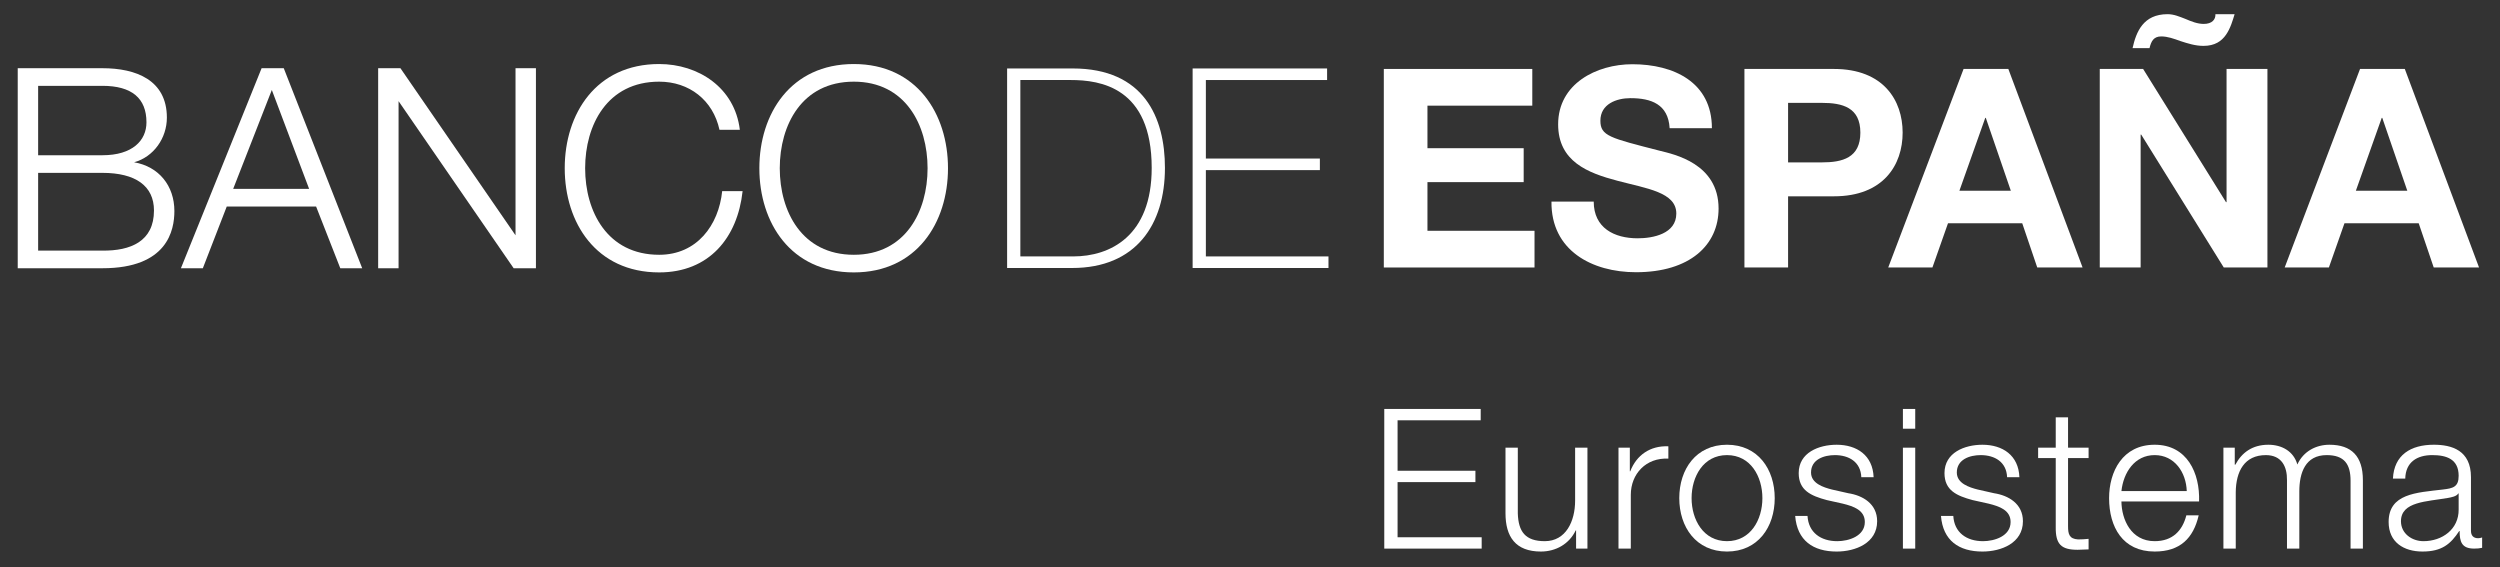
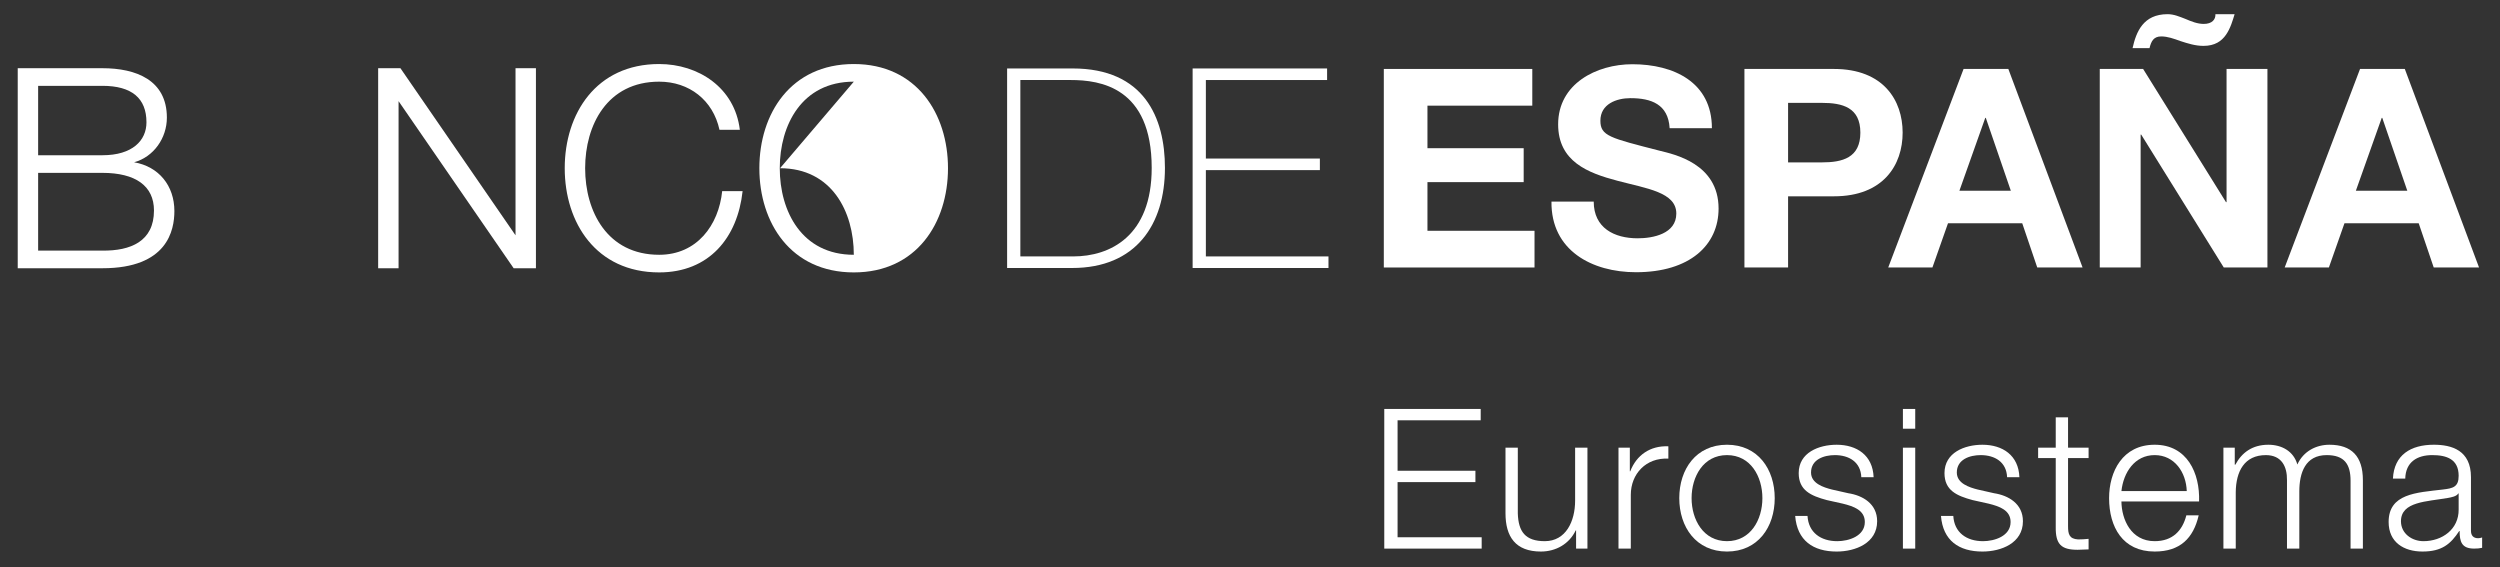
<svg xmlns="http://www.w3.org/2000/svg" width="423" height="96" xml:space="preserve" enable-background="new 0 0 595.276 841.89" version="1.1">
  <rect width="100%" height="100%" fill="#333333" stroke="none" />
  <g>
    <title>Layer 1</title>
    <g display="none" id="Capa_2">
      <rect x="-85" id="svg_1" height="426.945" width="595.276" stroke-miterlimit="10" stroke="#000000" fill="#15477C" display="inline" y="-207" />
    </g>
    <g id="Capa_1">
      <g id="svg_2">
        <path id="svg_3" d="m17.336,29.249l-10.883,0l0,13.155l10.883,0c4.733,0.047 8.717,-1.539 8.717,-6.789c0,-4.176 -3.148,-6.366 -8.717,-6.366l0,0zm5.355,-1.792c4.164,0.716 6.815,3.95 6.815,8.252c0,3.246 -1.165,9.678 -12.171,9.678l-14.335,0l0,-33.846l14.336,0c5.659,0 10.9,1.987 10.9,8.36c0,3.449 -2.215,6.641 -5.545,7.556l0,0zm-5.355,-12.934l-10.883,0l0,11.743l10.882,0c5.082,0 7.447,-2.506 7.447,-5.566c0.001,-4.095 -2.506,-6.177 -7.446,-6.177l0,0z" fill="#FFFFFF" />
-         <path id="svg_4" d="m34.32,45.387l-3.709,0l13.652,-33.846l3.748,0l13.273,33.846l-3.707,0l-4.093,-10.445l-15.117,0l-4.047,10.445l0,0zm17.984,-13.427l-6.311,-16.739l-6.54,16.739l12.851,0l0,0z" fill="#FFFFFF" />
        <polygon id="svg_5" points="87.226,39.812 87.226,11.541 90.679,11.541 90.679,45.387 86.91,45.387 67.438,17.115 67.438,45.387 63.984,45.387 63.984,11.541 67.753,11.541 87.226,39.812 " fill="#FFFFFF" />
        <path id="svg_6" d="m111.534,10.835c6.645,0 12.791,3.999 13.646,11.123l-3.444,0c-1.096,-5.023 -5.126,-8.14 -10.201,-8.14c-8.789,0 -12.529,7.338 -12.529,14.646c0,7.308 3.74,14.646 12.529,14.646c6.379,0 10.067,-4.999 10.659,-10.774l3.456,0c-0.858,7.906 -5.683,13.756 -14.115,13.756c-10.679,0 -15.982,-8.409 -15.982,-17.629c-0.002,-9.219 5.302,-17.628 15.981,-17.628l0,0z" fill="#FFFFFF" />
-         <path id="svg_7" d="m144.465,46.092c-10.679,0 -15.982,-8.409 -15.982,-17.629c0,-9.219 5.303,-17.628 15.982,-17.628c10.632,0 15.935,8.409 15.935,17.628c0,9.22 -5.303,17.629 -15.935,17.629l0,0zm0,-32.274c-8.79,0 -12.529,7.338 -12.529,14.646c0,7.308 3.74,14.646 12.529,14.646c8.741,0 12.481,-7.338 12.481,-14.646c0.001,-7.308 -3.739,-14.646 -12.481,-14.646l0,0z" fill="#FFFFFF" />
+         <path id="svg_7" d="m144.465,46.092c-10.679,0 -15.982,-8.409 -15.982,-17.629c0,-9.219 5.303,-17.628 15.982,-17.628c10.632,0 15.935,8.409 15.935,17.628c0,9.22 -5.303,17.629 -15.935,17.629l0,0zm0,-32.274c-8.79,0 -12.529,7.338 -12.529,14.646c0,7.308 3.74,14.646 12.529,14.646c0.001,-7.308 -3.739,-14.646 -12.481,-14.646l0,0z" fill="#FFFFFF" />
        <path id="svg_8" d="m181.168,13.54l-8.525,0l0,29.846l8.948,0c6.218,0 13.276,-3.404 13.276,-14.97c0,-13.667 -8.731,-14.876 -13.699,-14.876l0,0zm0.235,31.805l-11,0l0,-33.762l11.094,0c12.064,0 15.611,8.294 15.611,16.834c0,9.537 -4.871,16.928 -15.705,16.928l0,0z" fill="#FFFFFF" />
        <polygon id="svg_9" points="204.032,28.784 204.032,43.387 224.779,43.387 224.779,45.345 201.792,45.345 201.792,11.583 224.545,11.583 224.545,13.54 204.032,13.54 204.032,26.826 223.322,26.826 223.322,28.784 204.032,28.784 " fill="#FFFFFF" />
        <path id="svg_10" d="m295.156,45.26l7.387,0l0,-12.044l7.762,0c8.375,0 11.621,-5.317 11.621,-10.774c0,-5.458 -3.246,-10.774 -11.621,-10.774l-15.148,0l0,33.592l-0.001,0zm7.387,-27.853l5.738,0c3.436,0 6.492,0.753 6.492,5.035c0,4.281 -3.057,5.034 -6.492,5.034l-5.738,0l0,-10.069l0,0z" fill="#FFFFFF" clip-rule="evenodd" fill-rule="evenodd" />
        <path id="svg_11" d="m319.486,45.26l7.48,0l2.635,-7.48l12.562,0l2.539,7.48l7.67,0l-12.562,-33.592l-7.574,0l-12.75,33.592l0,0zm16.42,-25.312l0.094,0l4.234,12.327l-8.703,0l4.375,-12.327l0,0z" fill="#FFFFFF" clip-rule="evenodd" fill-rule="evenodd" />
        <path id="svg_12" d="m374.85,2.399c0.047,0.894 -0.564,1.647 -1.975,1.647c-1.082,0 -2.117,-0.423 -3.105,-0.847c-0.988,-0.377 -1.93,-0.8 -3.012,-0.8c-4.141,0 -5.317,3.011 -5.928,5.74l2.869,0c0.283,-1.176 0.707,-1.976 1.977,-1.976c1.082,0 2.117,0.377 3.293,0.8c1.176,0.376 2.447,0.8 3.859,0.8c1.928,0 3.057,-0.8 3.811,-1.882c0.752,-1.082 1.129,-2.4 1.457,-3.482l-3.246,0l0,0zm-19.571,42.861l6.916,0l0,-22.49l0.094,0l13.973,22.489l7.387,0l0,-33.592l-6.916,0l0,22.536l-0.094,0l-14.022,-22.536l-7.338,0l0,33.593l0,0z" fill="#FFFFFF" clip-rule="evenodd" fill-rule="evenodd" />
        <path id="svg_13" d="m386.568,45.26l7.48,0l2.635,-7.48l12.562,0l2.541,7.48l7.668,0l-12.56,-33.592l-7.576,0l-12.75,33.592l0,0zm16.42,-25.312l0.094,0l4.234,12.327l-8.703,0l4.375,-12.327l0,0z" fill="#FFFFFF" clip-rule="evenodd" fill-rule="evenodd" />
        <polygon id="svg_14" points="234.219,92.824 250.699,92.824 250.699,90.905 236.469,90.905 236.469,81.572 249.641,81.572 249.641,79.652 236.469,79.652 236.469,71.114 250.533,71.114 250.533,69.194 234.219,69.194 234.219,92.824 " fill="#FFFFFF" />
        <path id="svg_15" d="m268.594,75.746l-2.084,0l0,8.97c0,3.475 -1.557,6.85 -5.131,6.85c-3.309,0 -4.467,-1.622 -4.566,-4.7l0,-11.12l-2.084,0l0,11.087c0,3.972 1.688,6.487 5.99,6.487c2.547,0 4.797,-1.291 5.891,-3.575l0.064,0l0,3.078l1.92,0l0,-17.077l0,0z" fill="#FFFFFF" />
        <path id="svg_16" d="m273.848,92.824l2.084,0l0,-9.101c0,-3.542 2.582,-6.321 6.355,-6.123l0,-2.085c-3.078,-0.132 -5.395,1.489 -6.453,4.236l-0.066,0l0,-4.005l-1.92,0l0,17.078l0,0z" fill="#FFFFFF" />
        <path id="svg_17" d="m292.207,75.25c-5.228,0 -8.074,4.137 -8.074,9.035c0,4.897 2.846,9.035 8.074,9.035c5.23,0 8.076,-4.138 8.076,-9.035c0,-4.898 -2.845,-9.035 -8.076,-9.035l0,0zm0,1.754c4.006,0 5.99,3.641 5.99,7.281c0,3.641 -1.984,7.281 -5.99,7.281c-4.004,0 -5.99,-3.641 -5.99,-7.281c0,-3.64 1.986,-7.281 5.99,-7.281l0,0z" fill="#FFFFFF" clip-rule="evenodd" fill-rule="evenodd" />
        <path id="svg_18" d="m317.016,80.744c-0.133,-3.706 -2.846,-5.493 -6.254,-5.493c-3.014,0 -6.422,1.324 -6.422,4.799c0,2.912 2.053,3.839 4.766,4.567l2.682,0.596c1.887,0.463 3.74,1.125 3.74,3.11c0,2.384 -2.715,3.244 -4.668,3.244c-2.779,0 -4.863,-1.457 -5.029,-4.271l-2.086,0c0.332,4.171 3.045,6.025 7.018,6.025c3.176,0 6.85,-1.424 6.85,-5.13c0,-2.978 -2.482,-4.369 -4.865,-4.733l-2.779,-0.628c-1.424,-0.364 -3.541,-1.026 -3.541,-2.88c0,-2.217 2.184,-2.945 4.037,-2.945c2.383,0 4.369,1.158 4.469,3.739l2.082,0l0,0z" fill="#FFFFFF" />
        <path id="svg_19" d="m321.973,92.824l2.084,0l0,-17.077l-2.084,0l0,17.077l0,0zm0,-20.287l2.084,0l0,-3.343l-2.084,0l0,3.343l0,0z" fill="#FFFFFF" clip-rule="evenodd" fill-rule="evenodd" />
        <path id="svg_20" d="m341.682,80.744c-0.133,-3.706 -2.846,-5.493 -6.256,-5.493c-3.012,0 -6.42,1.324 -6.42,4.799c0,2.912 2.053,3.839 4.766,4.567l2.682,0.596c1.887,0.463 3.738,1.125 3.738,3.11c0,2.384 -2.713,3.244 -4.666,3.244c-2.779,0 -4.865,-1.457 -5.029,-4.271l-2.086,0c0.332,4.171 3.045,6.025 7.016,6.025c3.178,0 6.852,-1.424 6.852,-5.13c0,-2.978 -2.482,-4.369 -4.865,-4.733l-2.779,-0.628c-1.424,-0.364 -3.541,-1.026 -3.541,-2.88c0,-2.217 2.184,-2.945 4.037,-2.945c2.383,0 4.369,1.158 4.469,3.739l2.082,0l0,0z" fill="#FFFFFF" />
        <path id="svg_21" d="m349.914,70.617l-2.084,0l0,5.13l-2.98,0l0,1.755l2.98,0l0,11.682c-0.035,2.913 0.926,3.839 3.705,3.839c0.629,0 1.225,-0.065 1.854,-0.065l0,-1.787c-0.596,0.065 -1.191,0.1 -1.787,0.1c-1.488,-0.1 -1.688,-0.895 -1.688,-2.251l0,-11.517l3.475,0l0,-1.755l-3.475,0l0,-5.131l0,0z" fill="#FFFFFF" />
        <path id="svg_22" d="m372.084,84.848c0.164,-4.799 -2.02,-9.598 -7.514,-9.598c-5.428,0 -7.711,4.534 -7.711,9.035c0,4.865 2.283,9.035 7.711,9.035c4.303,0 6.553,-2.251 7.447,-6.123l-2.086,0c-0.662,2.582 -2.316,4.369 -5.361,4.369c-4.004,0 -5.592,-3.674 -5.625,-6.719l13.139,0l0,0.001zm-13.139,-1.755c0.33,-3.11 2.217,-6.089 5.625,-6.089c3.377,0 5.328,2.945 5.428,6.089l-11.053,0l0,0z" fill="#FFFFFF" clip-rule="evenodd" fill-rule="evenodd" />
        <path id="svg_23" d="m376.203,92.824l2.086,0l0,-9.531c0.033,-3.574 1.488,-6.288 5.096,-6.288c2.648,0 3.607,1.92 3.574,4.236l0,11.583l2.086,0l0,-9.664c0,-3.177 1.025,-6.155 4.633,-6.155c2.978,0 4.037,1.522 4.037,4.336l0,11.483l2.086,0l0,-11.583c0,-4.038 -1.92,-5.99 -5.66,-5.99c-2.25,0 -4.402,1.092 -5.428,3.343c-0.627,-2.251 -2.647,-3.343 -4.898,-3.343c-2.713,0 -4.5,1.324 -5.592,3.376l-0.1,0l0,-2.88l-1.92,0l0,17.077l0,0z" fill="#FFFFFF" />
        <path id="svg_24" d="m416.004,86.204c0.033,3.343 -2.779,5.362 -5.957,5.362c-1.951,0 -3.805,-1.291 -3.805,-3.376c0,-3.343 4.4,-3.31 7.941,-3.938c0.562,-0.1 1.49,-0.265 1.754,-0.761l0.066,0l0,2.713l0.001,0zm-9.035,-5.228c0.066,-2.78 1.986,-3.972 4.568,-3.972c2.447,0 4.467,0.695 4.467,3.509c0,1.886 -0.959,2.117 -2.68,2.316c-4.502,0.529 -9.168,0.694 -9.168,5.493c0,3.442 2.582,4.998 5.727,4.998c3.275,0 4.764,-1.258 6.221,-3.476l0.066,0c0,1.787 0.33,2.978 2.449,2.978c0.562,0 0.893,-0.033 1.357,-0.132l0,-1.755c-0.166,0.067 -0.432,0.133 -0.662,0.133c-0.828,0 -1.225,-0.463 -1.225,-1.258l0,-9.068c0,-4.566 -3.277,-5.493 -6.289,-5.493c-3.904,0 -6.717,1.721 -6.916,5.726l2.085,0l0,0.001z" fill="#FFFFFF" clip-rule="evenodd" fill-rule="evenodd" />
        <polygon id="svg_25" points="234.141,45.26 259.641,45.26 259.641,39.049 241.525,39.049 241.525,30.816 257.805,30.816 257.805,25.076 241.525,25.076 241.525,17.878 259.264,17.878 259.264,11.667 234.141,11.667 234.141,45.26 " fill="#FFFFFF" />
        <path id="svg_26" d="m262.508,34.11c-0.094,8.28 6.869,11.95 14.303,11.95c9.127,0 13.973,-4.611 13.973,-10.774c0,-7.622 -7.527,-9.174 -9.975,-9.786c-8.422,-2.164 -10.022,-2.493 -10.022,-5.081c0,-2.823 2.73,-3.811 5.082,-3.811c3.529,0 6.398,1.035 6.633,5.081l7.152,0c0,-7.764 -6.445,-10.821 -13.455,-10.821c-6.07,0 -12.562,3.294 -12.562,10.162c0,6.305 5.033,8.233 10.021,9.551c4.939,1.318 9.973,1.929 9.973,5.552c0,3.435 -3.951,4.188 -6.539,4.188c-3.951,0 -7.434,-1.741 -7.434,-6.21l-7.15,0l0,-0.001z" fill="#FFFFFF" />
      </g>
    </g>
  </g>
</svg>